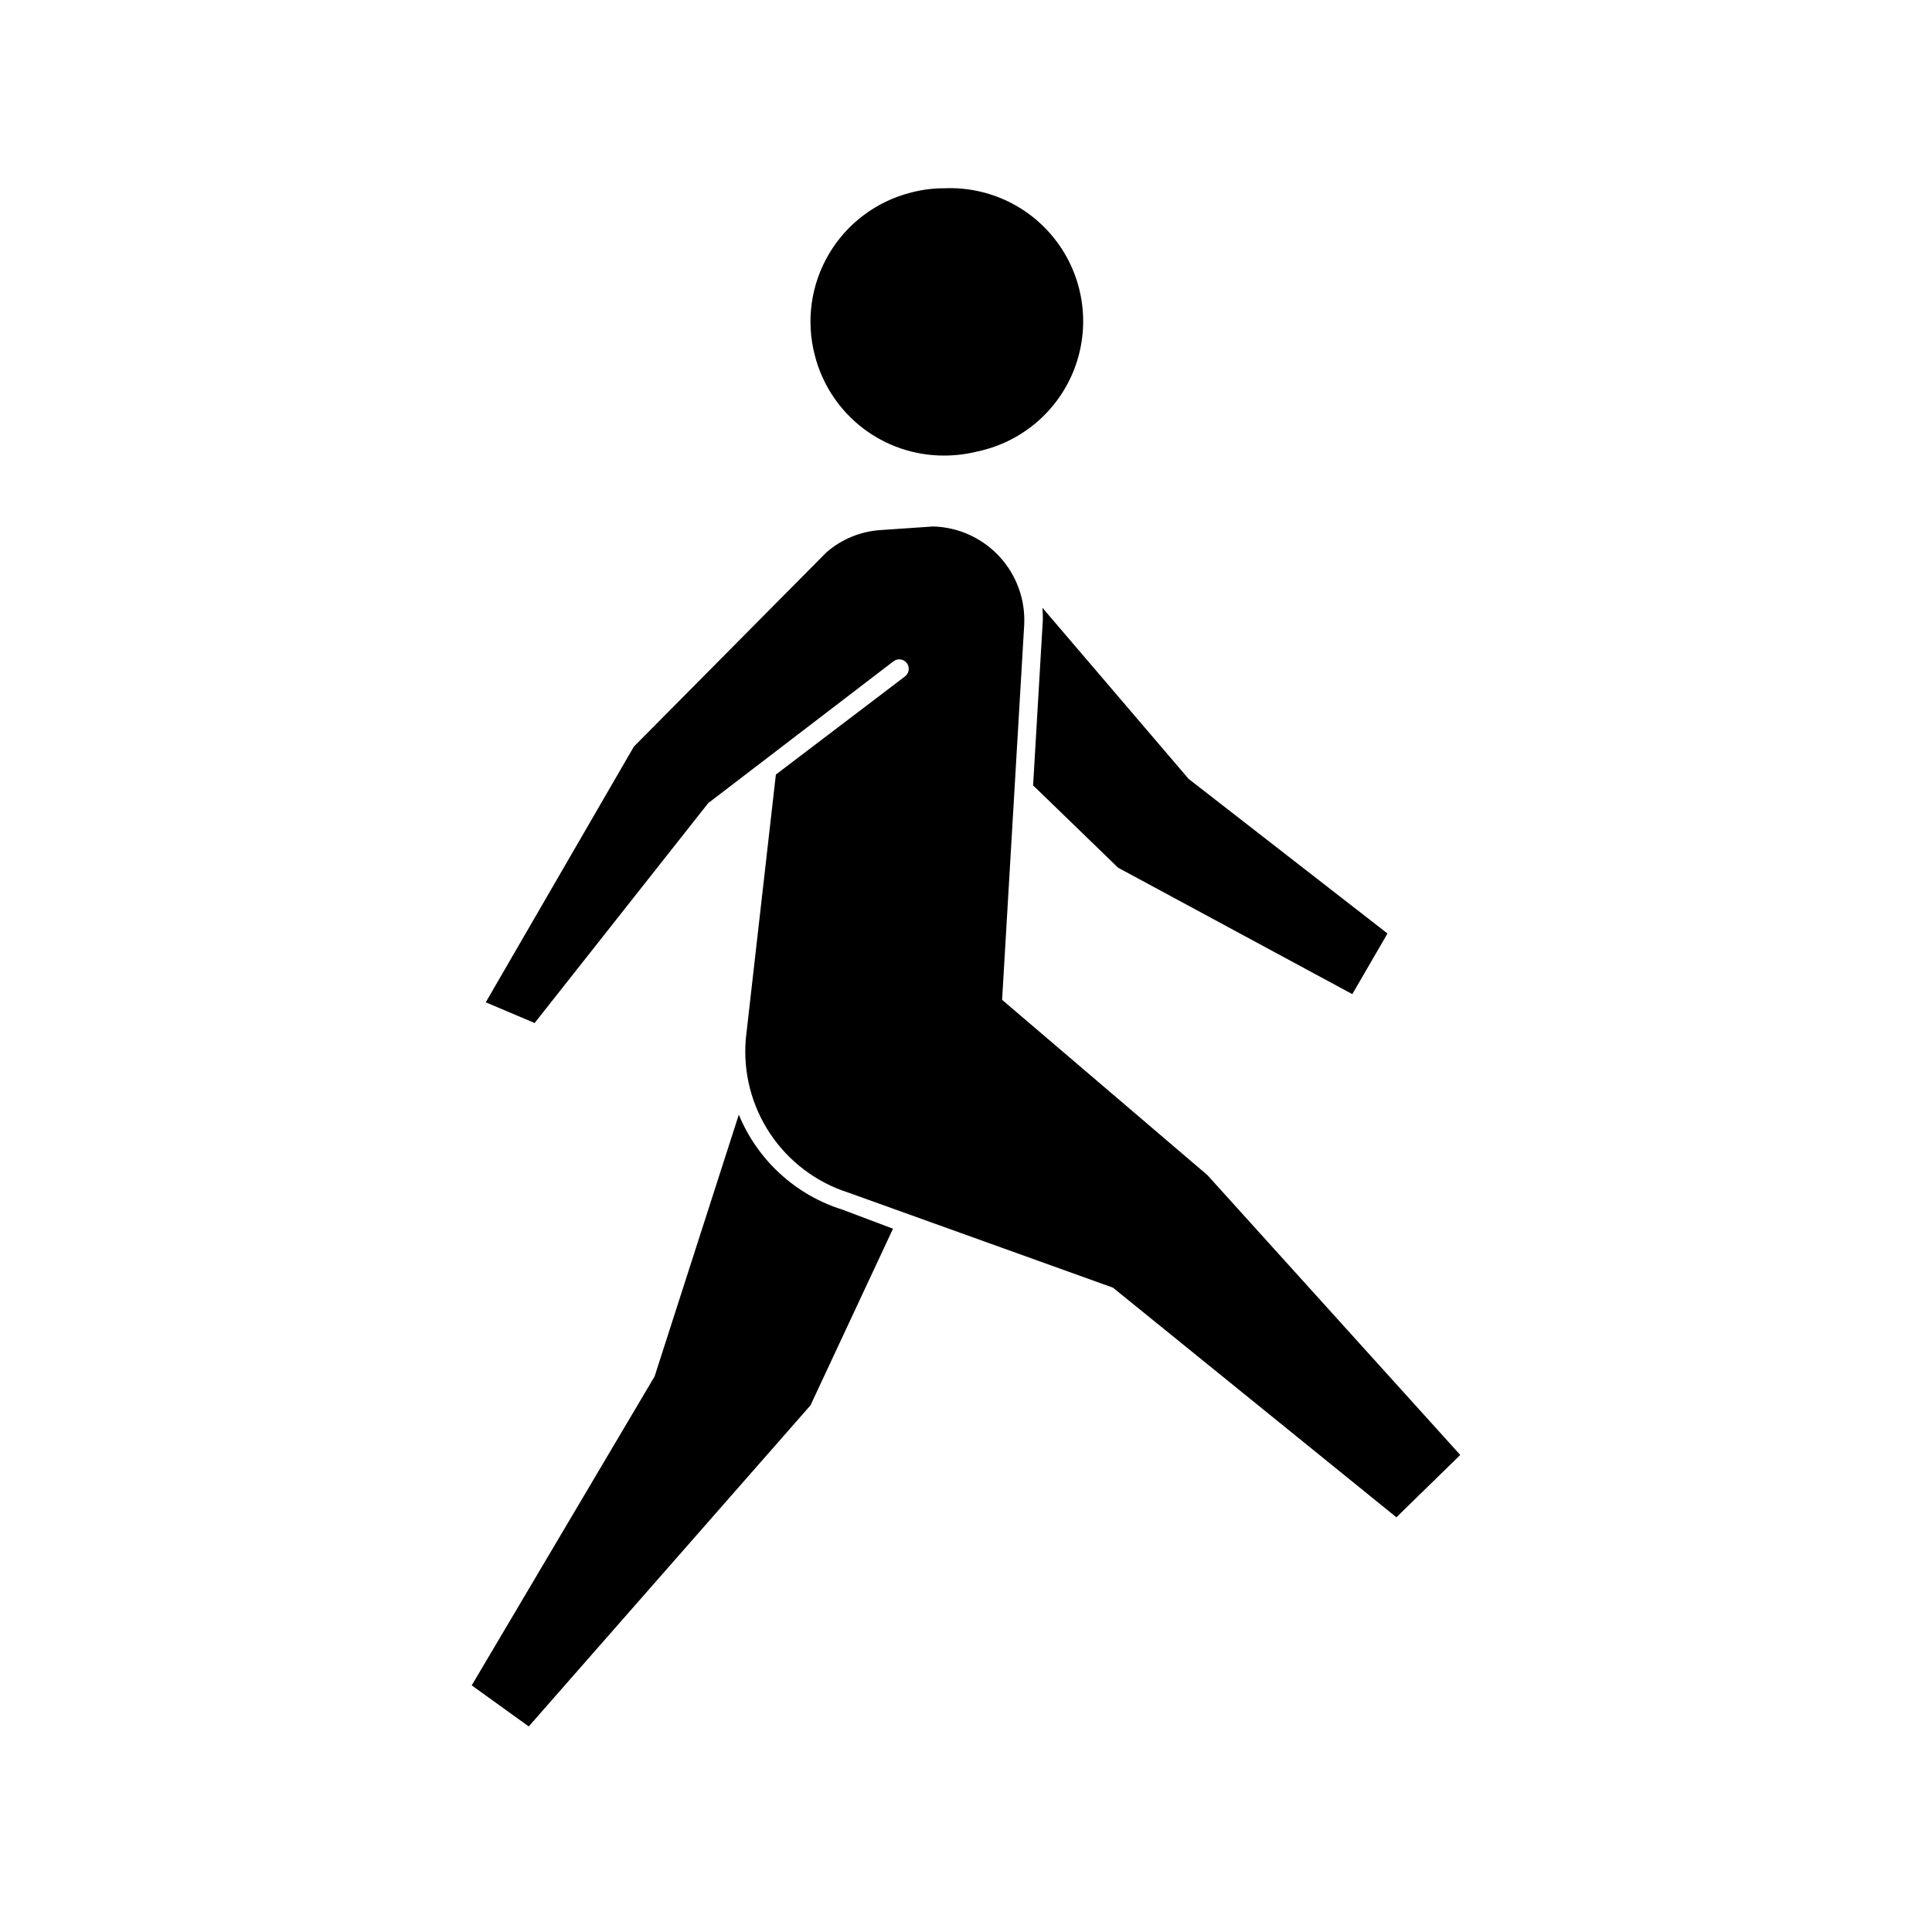
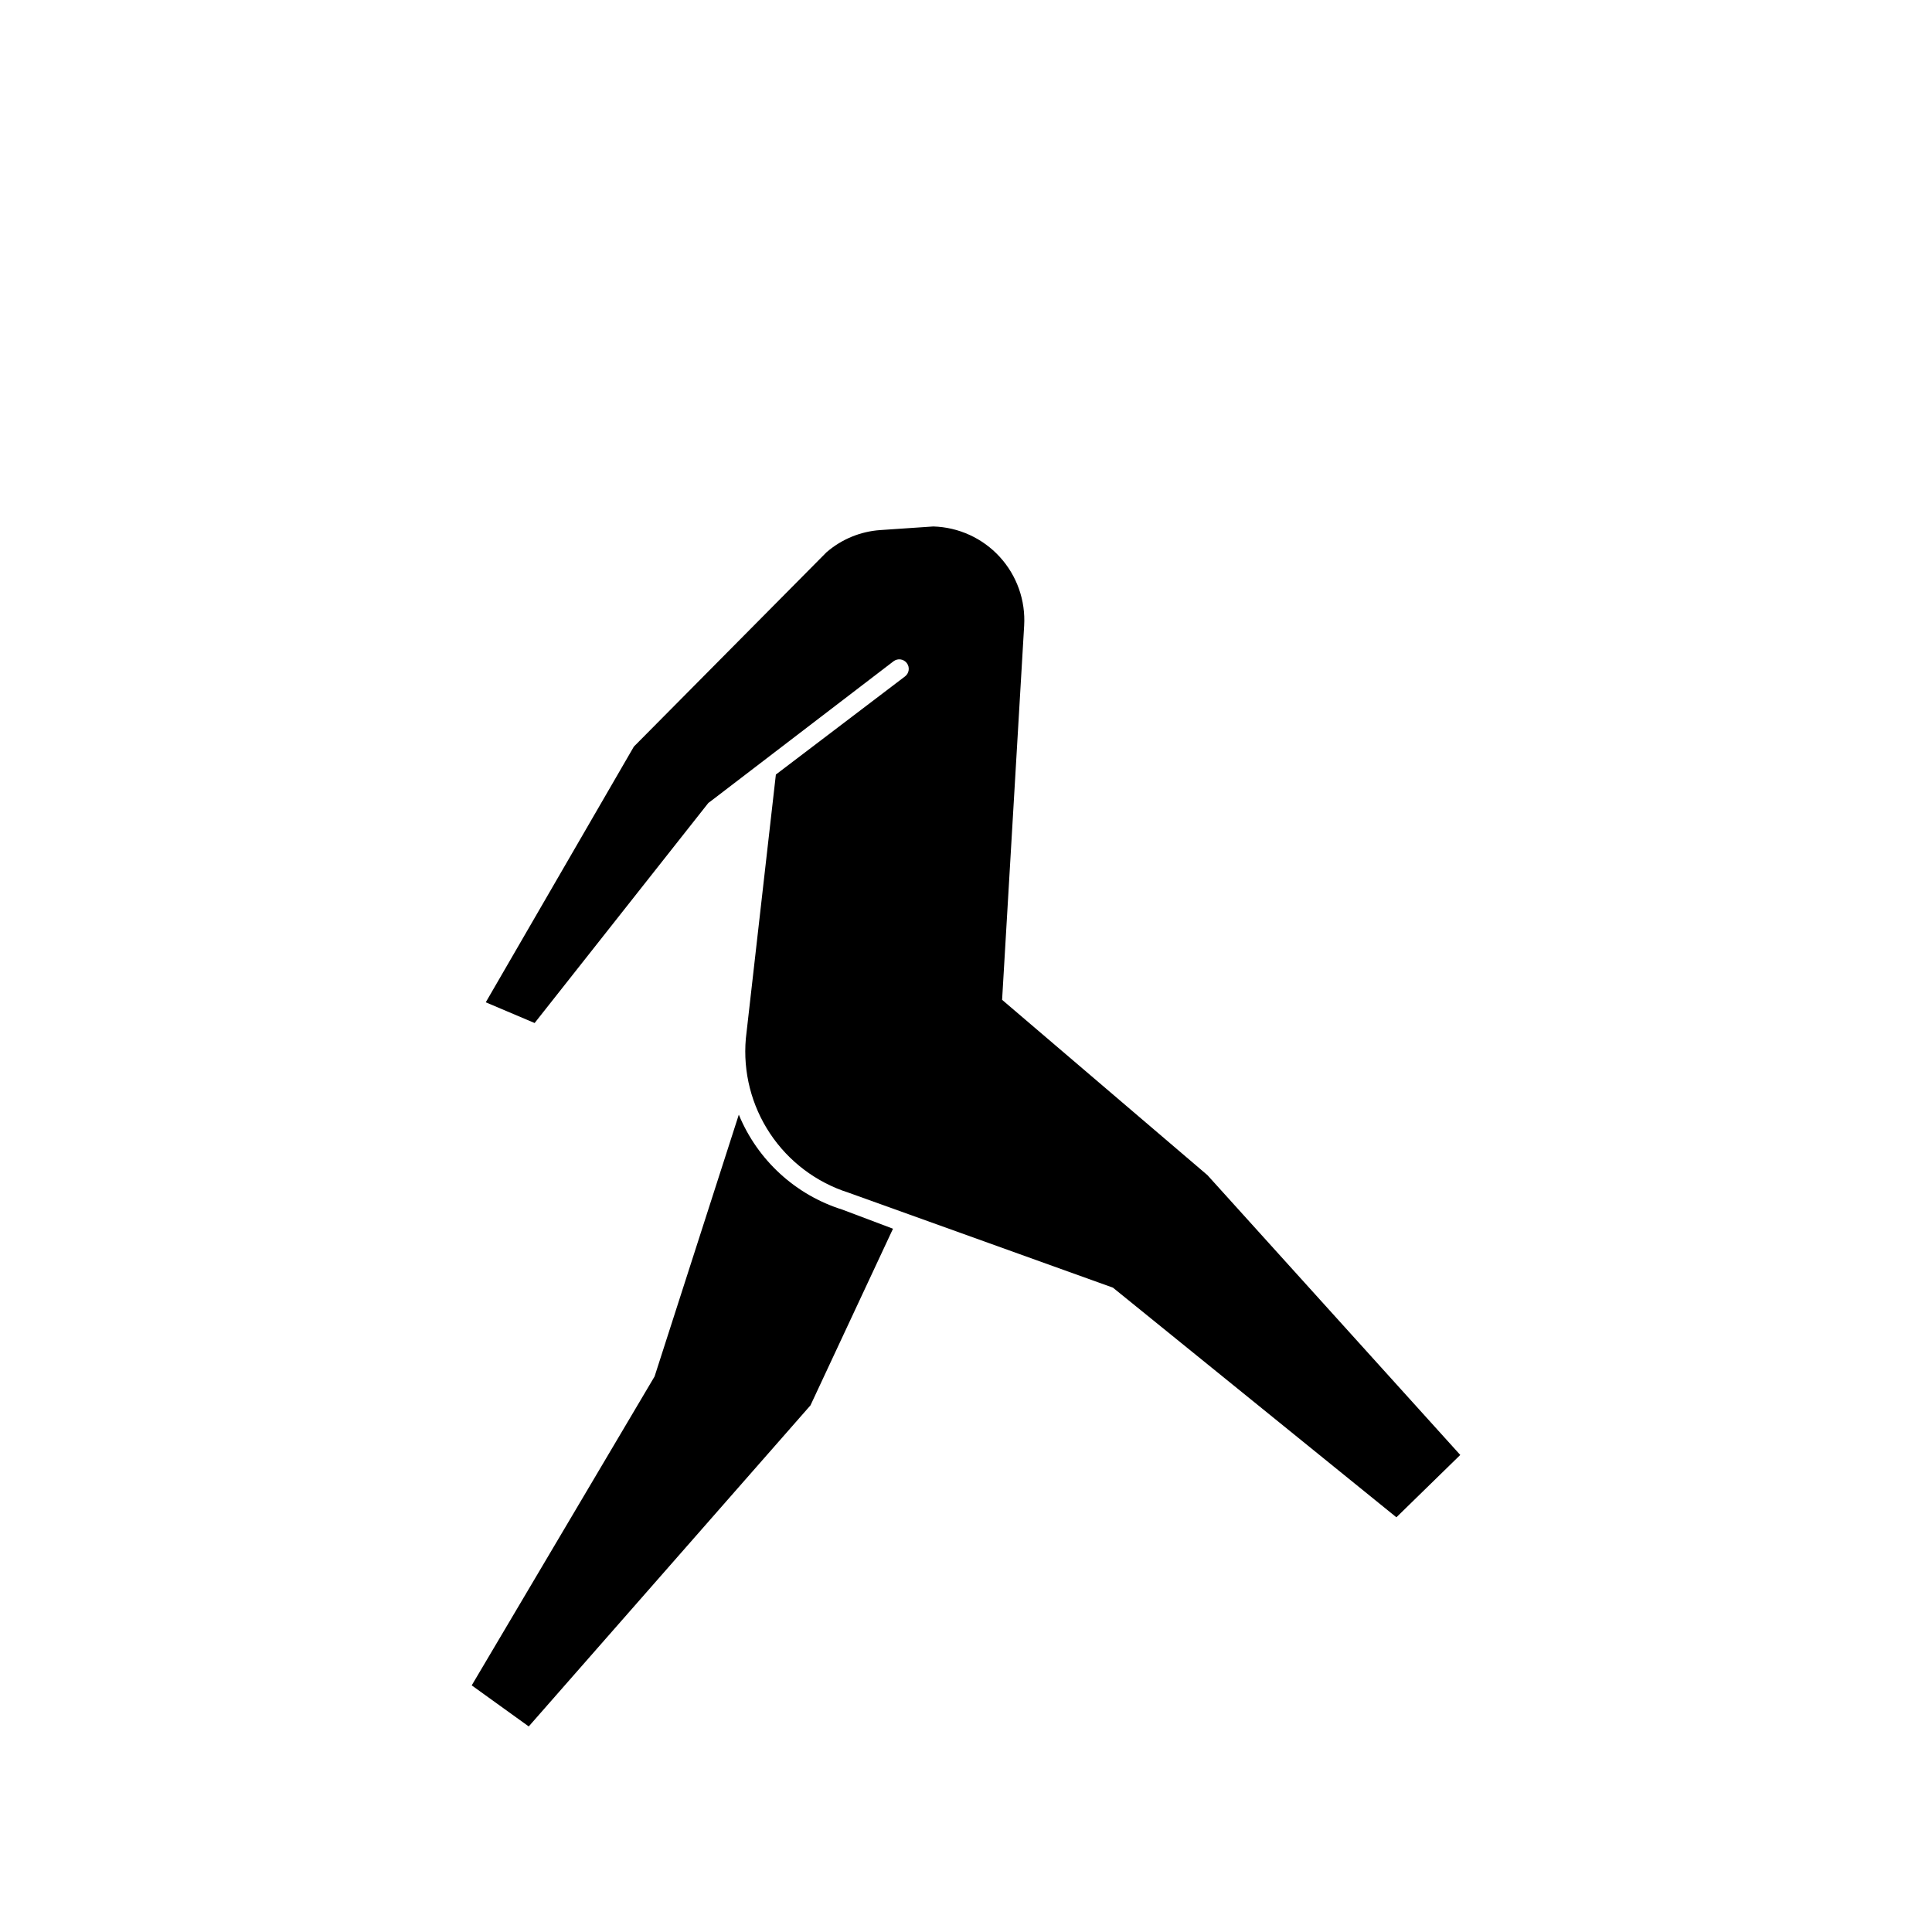
<svg xmlns="http://www.w3.org/2000/svg" fill="#000000" width="800px" height="800px" version="1.1" viewBox="144 144 512 512">
  <g>
-     <path d="m459 350.42-38.742-45.344-0.004 0.004c0.148 1.676 0.148 3.359 0 5.035l-2.469 42.02 22.523 21.816 62.07 33.504 9.32-16.07z" />
    <path d="m269.01 590.64 15.113 10.883 74.664-85.094 21.867-46.805-13.352-5.039c-12.457-3.887-22.539-13.121-27.508-25.191l-22.32 69.375z" />
    <path d="m368.81 460.05 70.129 25.191 75.121 60.859 16.926-16.523-67.008-74.16-54.41-46.453 5.844-99.148c0.398-6.707-1.938-13.289-6.477-18.246-4.535-4.953-10.887-7.859-17.605-8.051l-14.055 0.957c-5.266 0.363-10.27 2.434-14.258 5.894l-51.035 51.488-39.25 67.762 12.949 5.492 45.898-58.141c0.113-0.172 0.27-0.309 0.453-0.402l48.77-37.332c1.113-0.836 2.691-0.609 3.523 0.504 0.836 1.113 0.609 2.691-0.5 3.527l-34.211 25.996-7.961 69.977c-0.777 8.875 1.488 17.75 6.426 25.168 4.934 7.414 12.246 12.934 20.73 15.641z" />
-     <path d="m359.95 238.23c1.949 7.598 6.379 14.328 12.582 19.129 6.207 4.797 13.832 7.391 21.676 7.371 3.008-0.004 6.004-0.375 8.918-1.109 11.641-2.481 21.25-10.664 25.547-21.762 4.297-11.102 2.703-23.617-4.234-33.289s-18.289-15.191-30.18-14.676c-3.008-0.012-6.008 0.379-8.918 1.156-9.113 2.324-16.922 8.191-21.691 16.301-4.769 8.105-6.102 17.781-3.699 26.879z" />
  </g>
</svg>